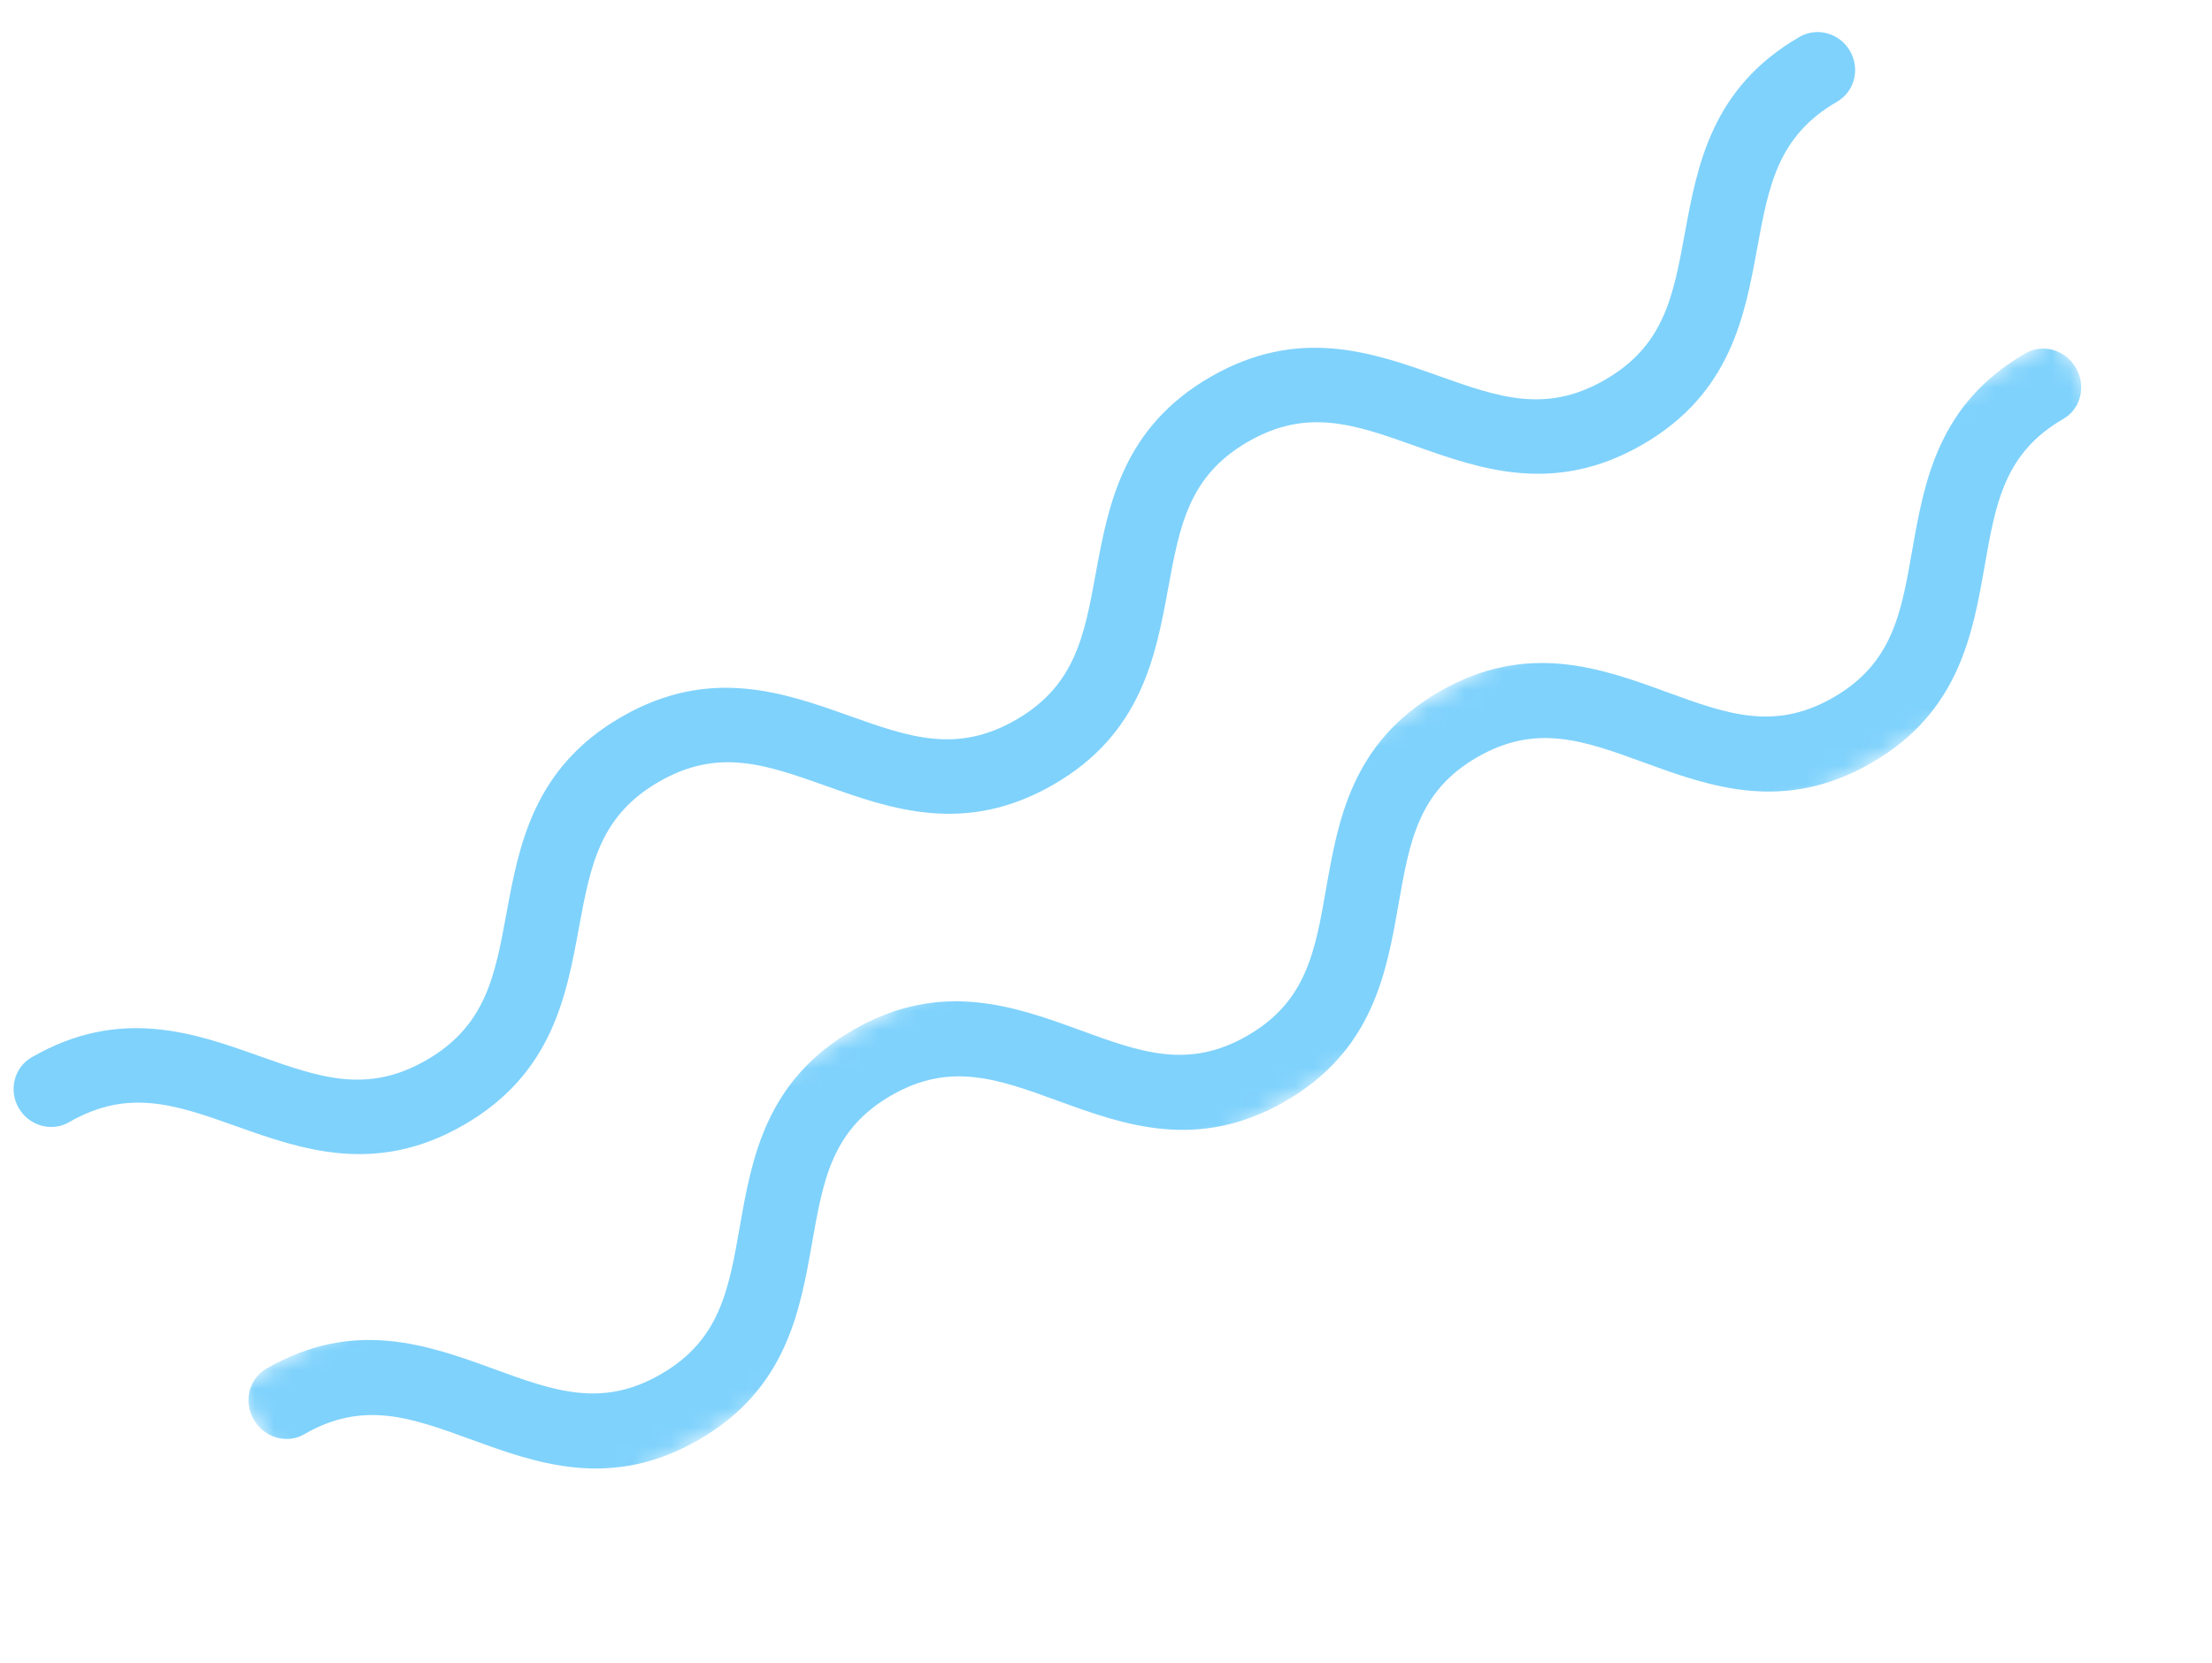
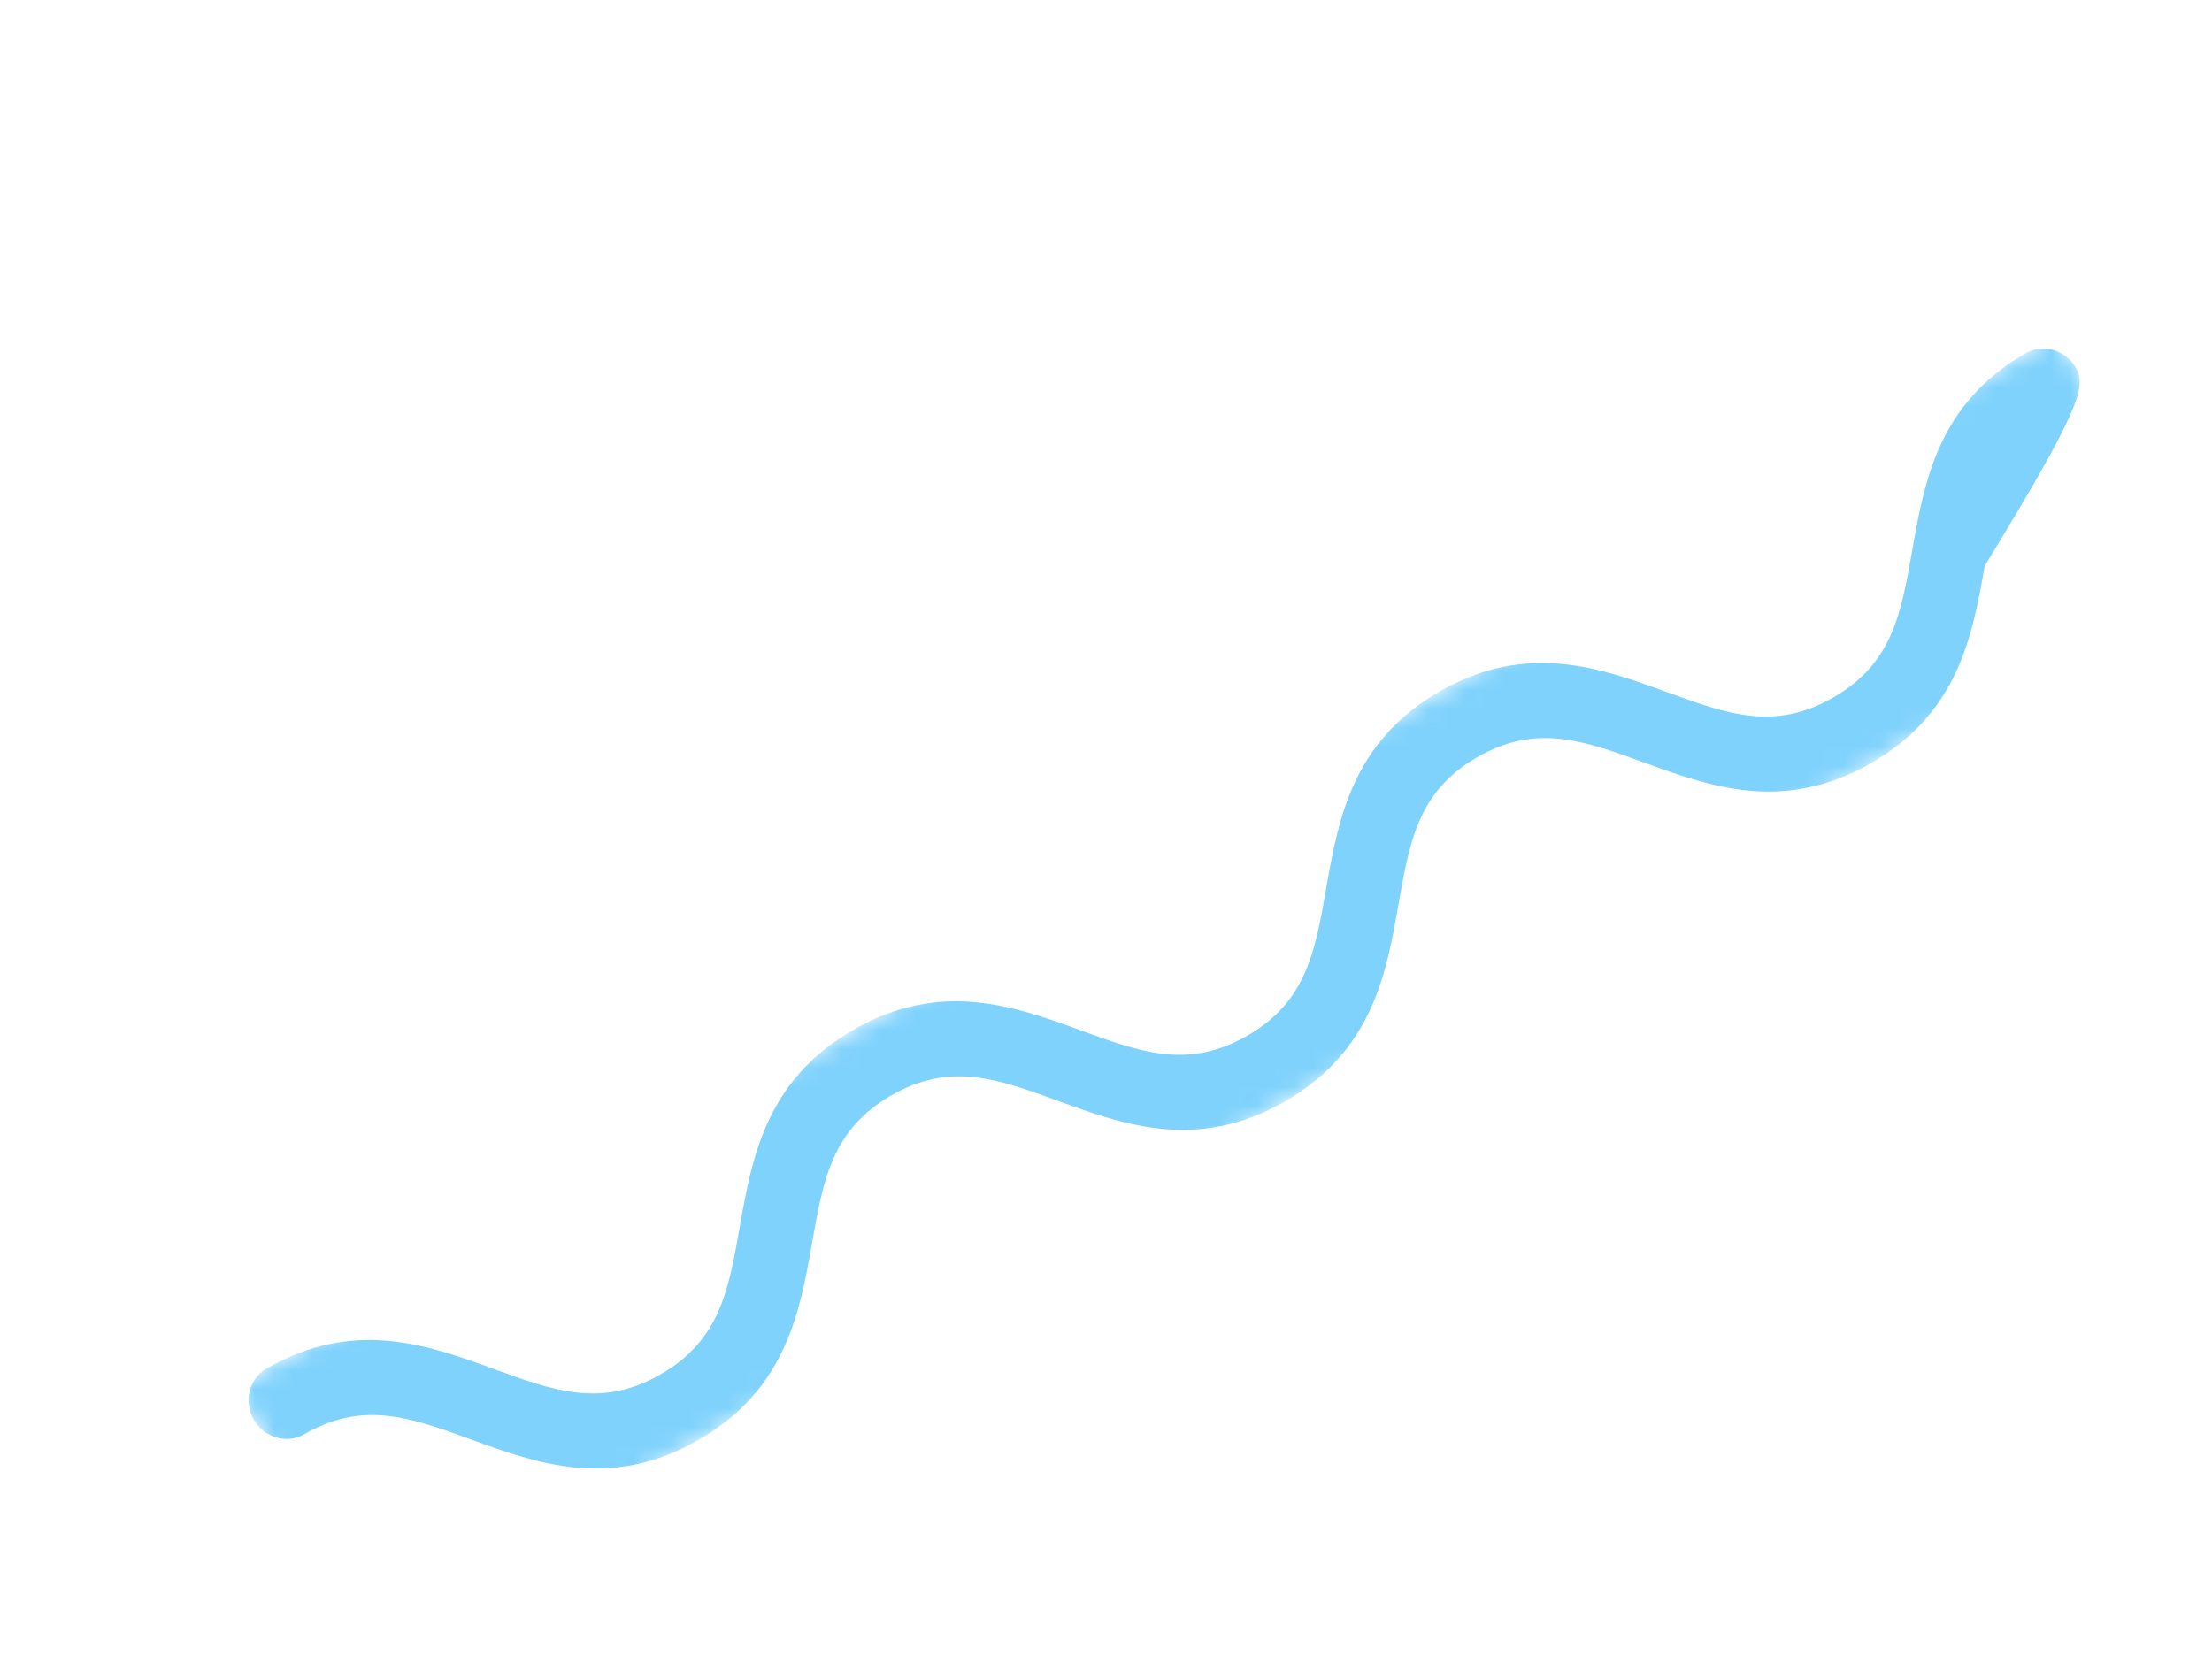
<svg xmlns="http://www.w3.org/2000/svg" width="117" height="88" viewBox="0 0 117 88" fill="none">
  <mask id="mask0_143_2" style="mask-type:luminance" maskUnits="userSpaceOnUse" x="12" y="17" width="105" height="70">
    <path fill-rule="evenodd" clip-rule="evenodd" d="M12.421 73.374L19.768 86.1L116.149 30.454L108.802 17.729L12.421 73.374Z" fill="white" />
  </mask>
  <g mask="url(#mask0_143_2)">
-     <path fill-rule="evenodd" clip-rule="evenodd" d="M107.136 18.691C102.504 21.365 101.784 25.481 101.144 29.111C100.56 32.456 100.099 35.095 96.981 36.895C93.861 38.696 91.345 37.777 88.152 36.612C84.691 35.35 80.765 33.916 76.132 36.591C71.502 39.264 70.782 43.38 70.144 47.009C69.56 50.354 69.097 52.994 65.981 54.793C62.861 56.594 60.343 55.676 57.152 54.51C53.688 53.249 49.763 51.815 45.127 54.491C40.492 57.168 39.766 61.285 39.127 64.917C38.54 68.26 38.074 70.905 34.952 72.707C31.829 74.51 29.308 73.591 26.119 72.427C22.652 71.165 18.726 69.734 14.088 72.412C13.169 72.943 12.87 74.151 13.424 75.11C13.976 76.068 15.172 76.412 16.091 75.882C19.216 74.078 21.737 74.998 24.926 76.161C28.391 77.424 32.317 78.855 36.955 76.177C41.59 73.501 42.316 69.384 42.954 65.75C43.544 62.407 44.009 59.764 47.131 57.961C50.251 56.16 52.772 57.079 55.958 58.242C59.424 59.507 63.348 60.939 67.984 58.263C72.615 55.589 73.336 51.472 73.972 47.841C74.559 44.501 75.021 41.859 78.135 40.061C81.255 38.26 83.772 39.181 86.96 40.343C90.423 41.607 94.35 43.04 98.984 40.365C103.615 37.691 104.338 33.573 104.975 29.942C105.561 26.602 106.023 23.96 109.139 22.161C110.058 21.63 110.358 20.422 109.805 19.465C109.251 18.505 108.055 18.16 107.136 18.691" fill="#00A6FB" fill-opacity="0.5" />
+     <path fill-rule="evenodd" clip-rule="evenodd" d="M107.136 18.691C102.504 21.365 101.784 25.481 101.144 29.111C100.56 32.456 100.099 35.095 96.981 36.895C93.861 38.696 91.345 37.777 88.152 36.612C84.691 35.35 80.765 33.916 76.132 36.591C71.502 39.264 70.782 43.38 70.144 47.009C69.56 50.354 69.097 52.994 65.981 54.793C62.861 56.594 60.343 55.676 57.152 54.51C53.688 53.249 49.763 51.815 45.127 54.491C40.492 57.168 39.766 61.285 39.127 64.917C38.54 68.26 38.074 70.905 34.952 72.707C31.829 74.51 29.308 73.591 26.119 72.427C22.652 71.165 18.726 69.734 14.088 72.412C13.169 72.943 12.87 74.151 13.424 75.11C13.976 76.068 15.172 76.412 16.091 75.882C19.216 74.078 21.737 74.998 24.926 76.161C28.391 77.424 32.317 78.855 36.955 76.177C41.59 73.501 42.316 69.384 42.954 65.75C43.544 62.407 44.009 59.764 47.131 57.961C50.251 56.16 52.772 57.079 55.958 58.242C59.424 59.507 63.348 60.939 67.984 58.263C72.615 55.589 73.336 51.472 73.972 47.841C74.559 44.501 75.021 41.859 78.135 40.061C81.255 38.26 83.772 39.181 86.96 40.343C90.423 41.607 94.35 43.04 98.984 40.365C103.615 37.691 104.338 33.573 104.975 29.942C110.058 21.63 110.358 20.422 109.805 19.465C109.251 18.505 108.055 18.16 107.136 18.691" fill="#00A6FB" fill-opacity="0.5" />
  </g>
-   <path fill-rule="evenodd" clip-rule="evenodd" d="M95.188 1.95C90.531 4.639 89.781 8.731 89.117 12.338C88.508 15.661 88.029 18.285 84.895 20.095C81.759 21.905 79.244 21.009 76.06 19.876C72.605 18.648 68.686 17.252 64.029 19.94C59.374 22.628 58.626 26.718 57.96 30.327C57.353 33.648 56.871 36.274 53.74 38.082C50.604 39.892 48.087 38.998 44.903 37.865C41.447 36.636 37.526 35.242 32.87 37.93C28.209 40.621 27.455 44.712 26.789 48.32C26.177 51.647 25.694 54.275 22.556 56.086C19.416 57.899 16.901 57.003 13.715 55.872C10.256 54.642 6.334 53.251 1.675 55.94C0.749 56.475 0.443 57.675 0.99 58.622C1.538 59.57 2.73 59.906 3.656 59.371C6.793 57.559 9.31 58.454 12.497 59.586C15.956 60.815 19.874 62.206 24.535 59.515C29.194 56.825 29.951 52.735 30.614 49.122C31.229 45.8 31.712 43.172 34.85 41.361C37.986 39.55 40.501 40.447 43.684 41.577C47.142 42.81 51.061 44.2 55.719 41.511C60.374 38.823 61.123 34.735 61.788 31.124C62.398 27.802 62.878 25.179 66.01 23.371C69.143 21.562 71.657 22.456 74.841 23.588C78.298 24.819 82.218 26.212 86.874 23.523C91.529 20.836 92.283 16.745 92.943 13.137C93.553 9.814 94.035 7.19 97.169 5.381C98.093 4.848 98.401 3.646 97.853 2.698C97.306 1.751 96.112 1.417 95.188 1.95" fill="#00A6FB" fill-opacity="0.5" />
</svg>